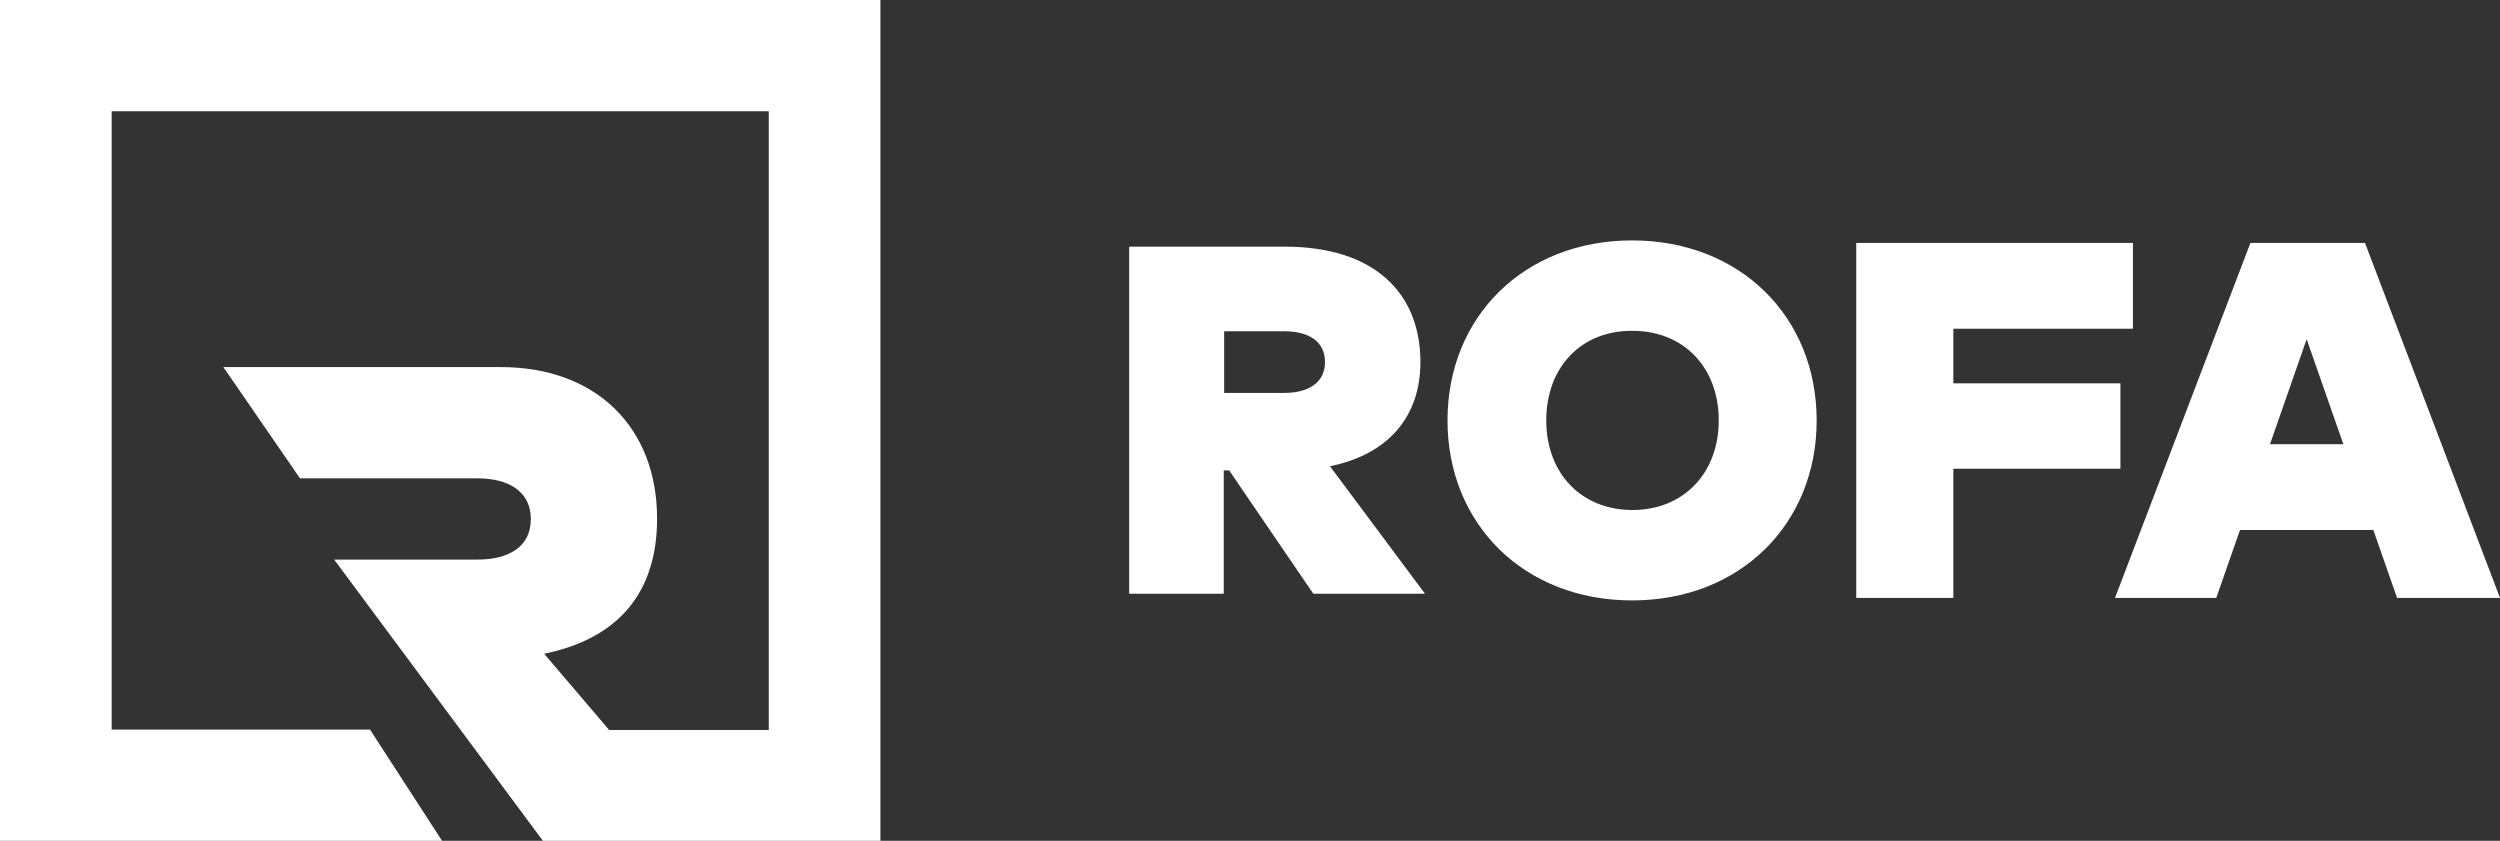
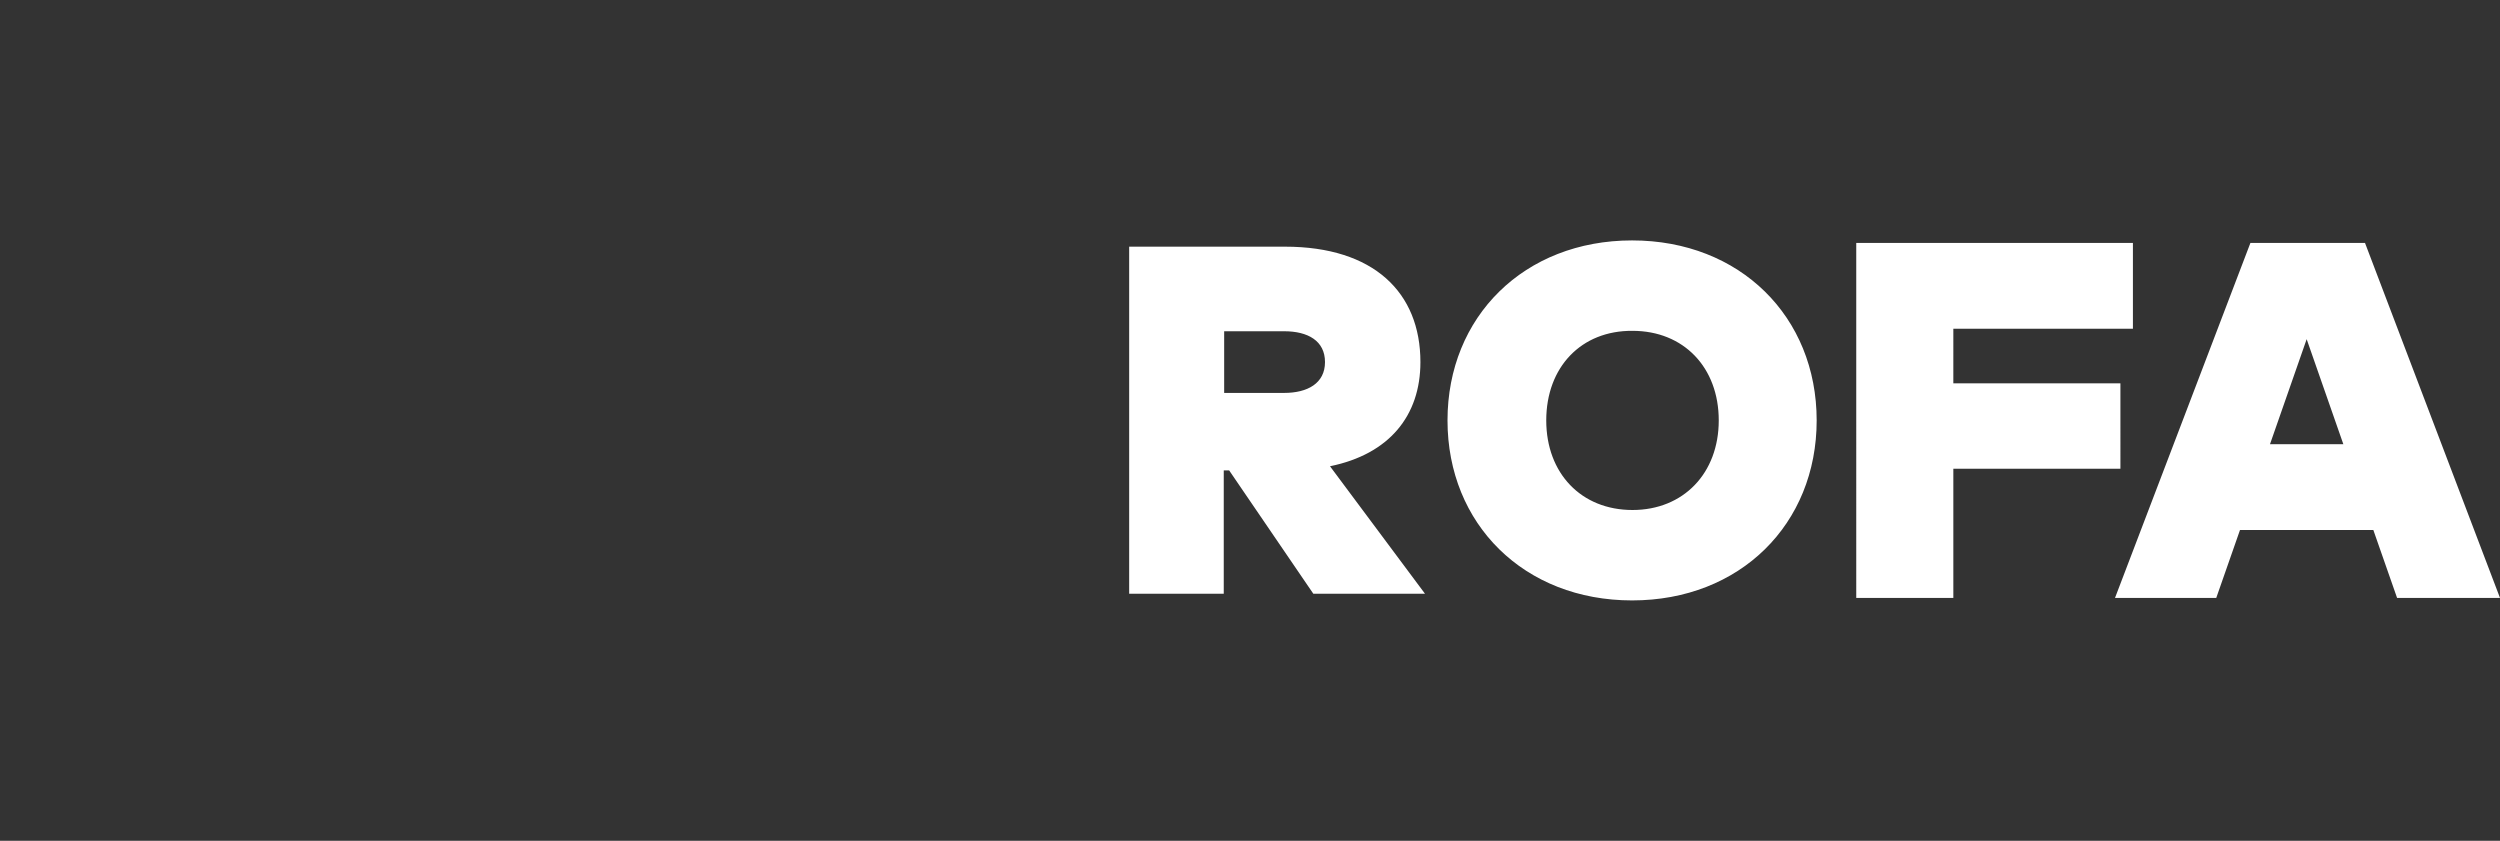
<svg xmlns="http://www.w3.org/2000/svg" version="1.1" id="layer" x="0px" y="0px" viewBox="0 0 600 201.8" style="enable-background:new 0 0 600 201.8;" xml:space="preserve">
  <rect x="0" y="0" width="600" height="201.8" fill="#333333" stroke="none" />
  <style type="text/css">
	.st0{fill:#FFFFFF;}
</style>
-   <path id="Path" class="st0" d="M130.3,201.8h81V0H0v201.8h106.1l-17.3-26.7h-62V26.7h157.7v148.5h-38.3l-15.6-18.3  c18.6-3.8,27.1-15.5,27.1-32.4c0-22-14.7-36.4-37.5-36.4H53.6L72,114.8h42.6c7.4,0,12.8,3.1,12.8,9.8c0,6.7-5.4,9.7-12.8,9.7H80.2  L130.3,201.8z" />
  <path class="st0" d="M340.9,86.9c0,12.9-7.5,22.1-21.7,25l22.8,30.6h-26.8L295,112.9h-1.3v29.6H271V59.2h37.4  C329.7,59.2,340.9,70.2,340.9,86.9z M293.8,79.5v14.8h14.4c5.6,0,9.8-2.3,9.8-7.4s-4.1-7.4-9.8-7.4H293.8z M436,100.9  c0,24.9-18.4,43.2-44.3,43.2s-44.3-18.3-44.3-43.2s18.4-43.2,44.3-43.2S436,76,436,100.9z M371.1,100.9c0,12.7,8.4,21.5,20.7,21.5  c12.2,0,20.7-8.8,20.7-21.5s-8.4-21.5-20.7-21.5C379.5,79.3,371.1,88.1,371.1,100.9z M508.9,112.5h-40.1v31h-23.3V58.3h66.4v20.6  h-43.1V92h40.1V112.5z M600,143.5h-24.7l-5.7-16.3h-32l-5.7,16.3h-24.3l32.5-85.2h27.5L600,143.5z M544.8,106.6h17.6l-8.8-25.2  L544.8,106.6z" />
</svg>